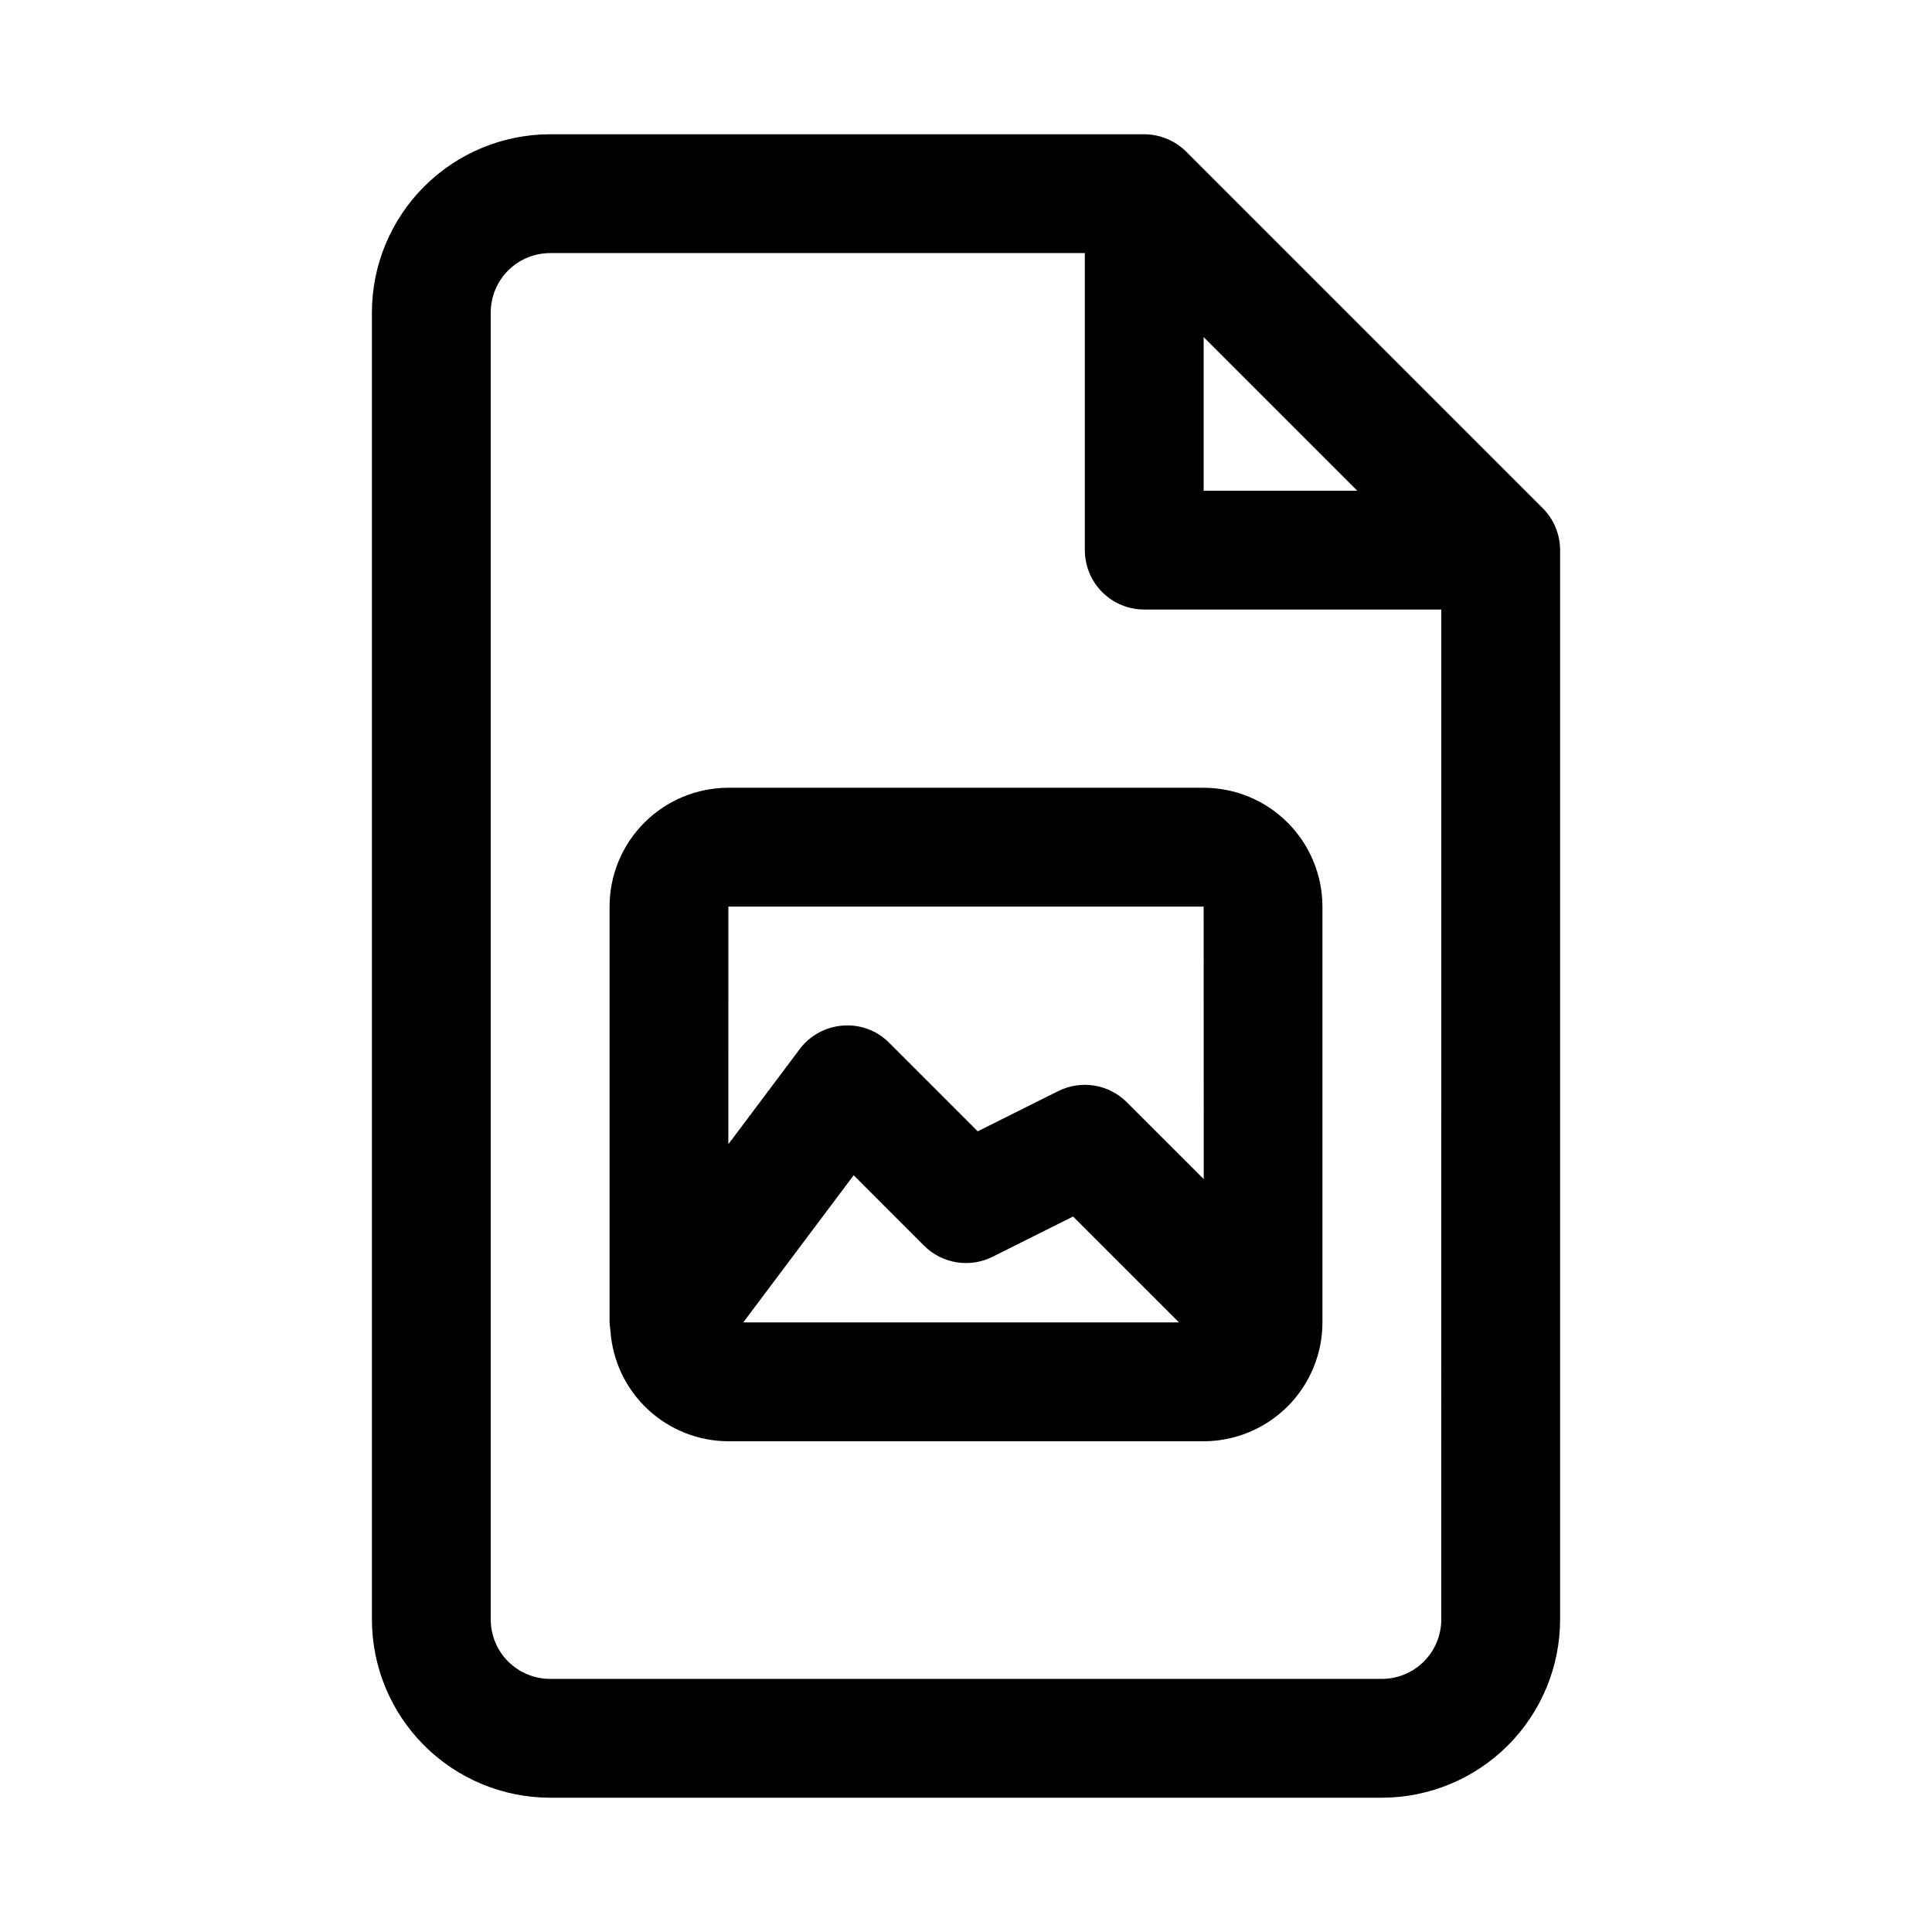
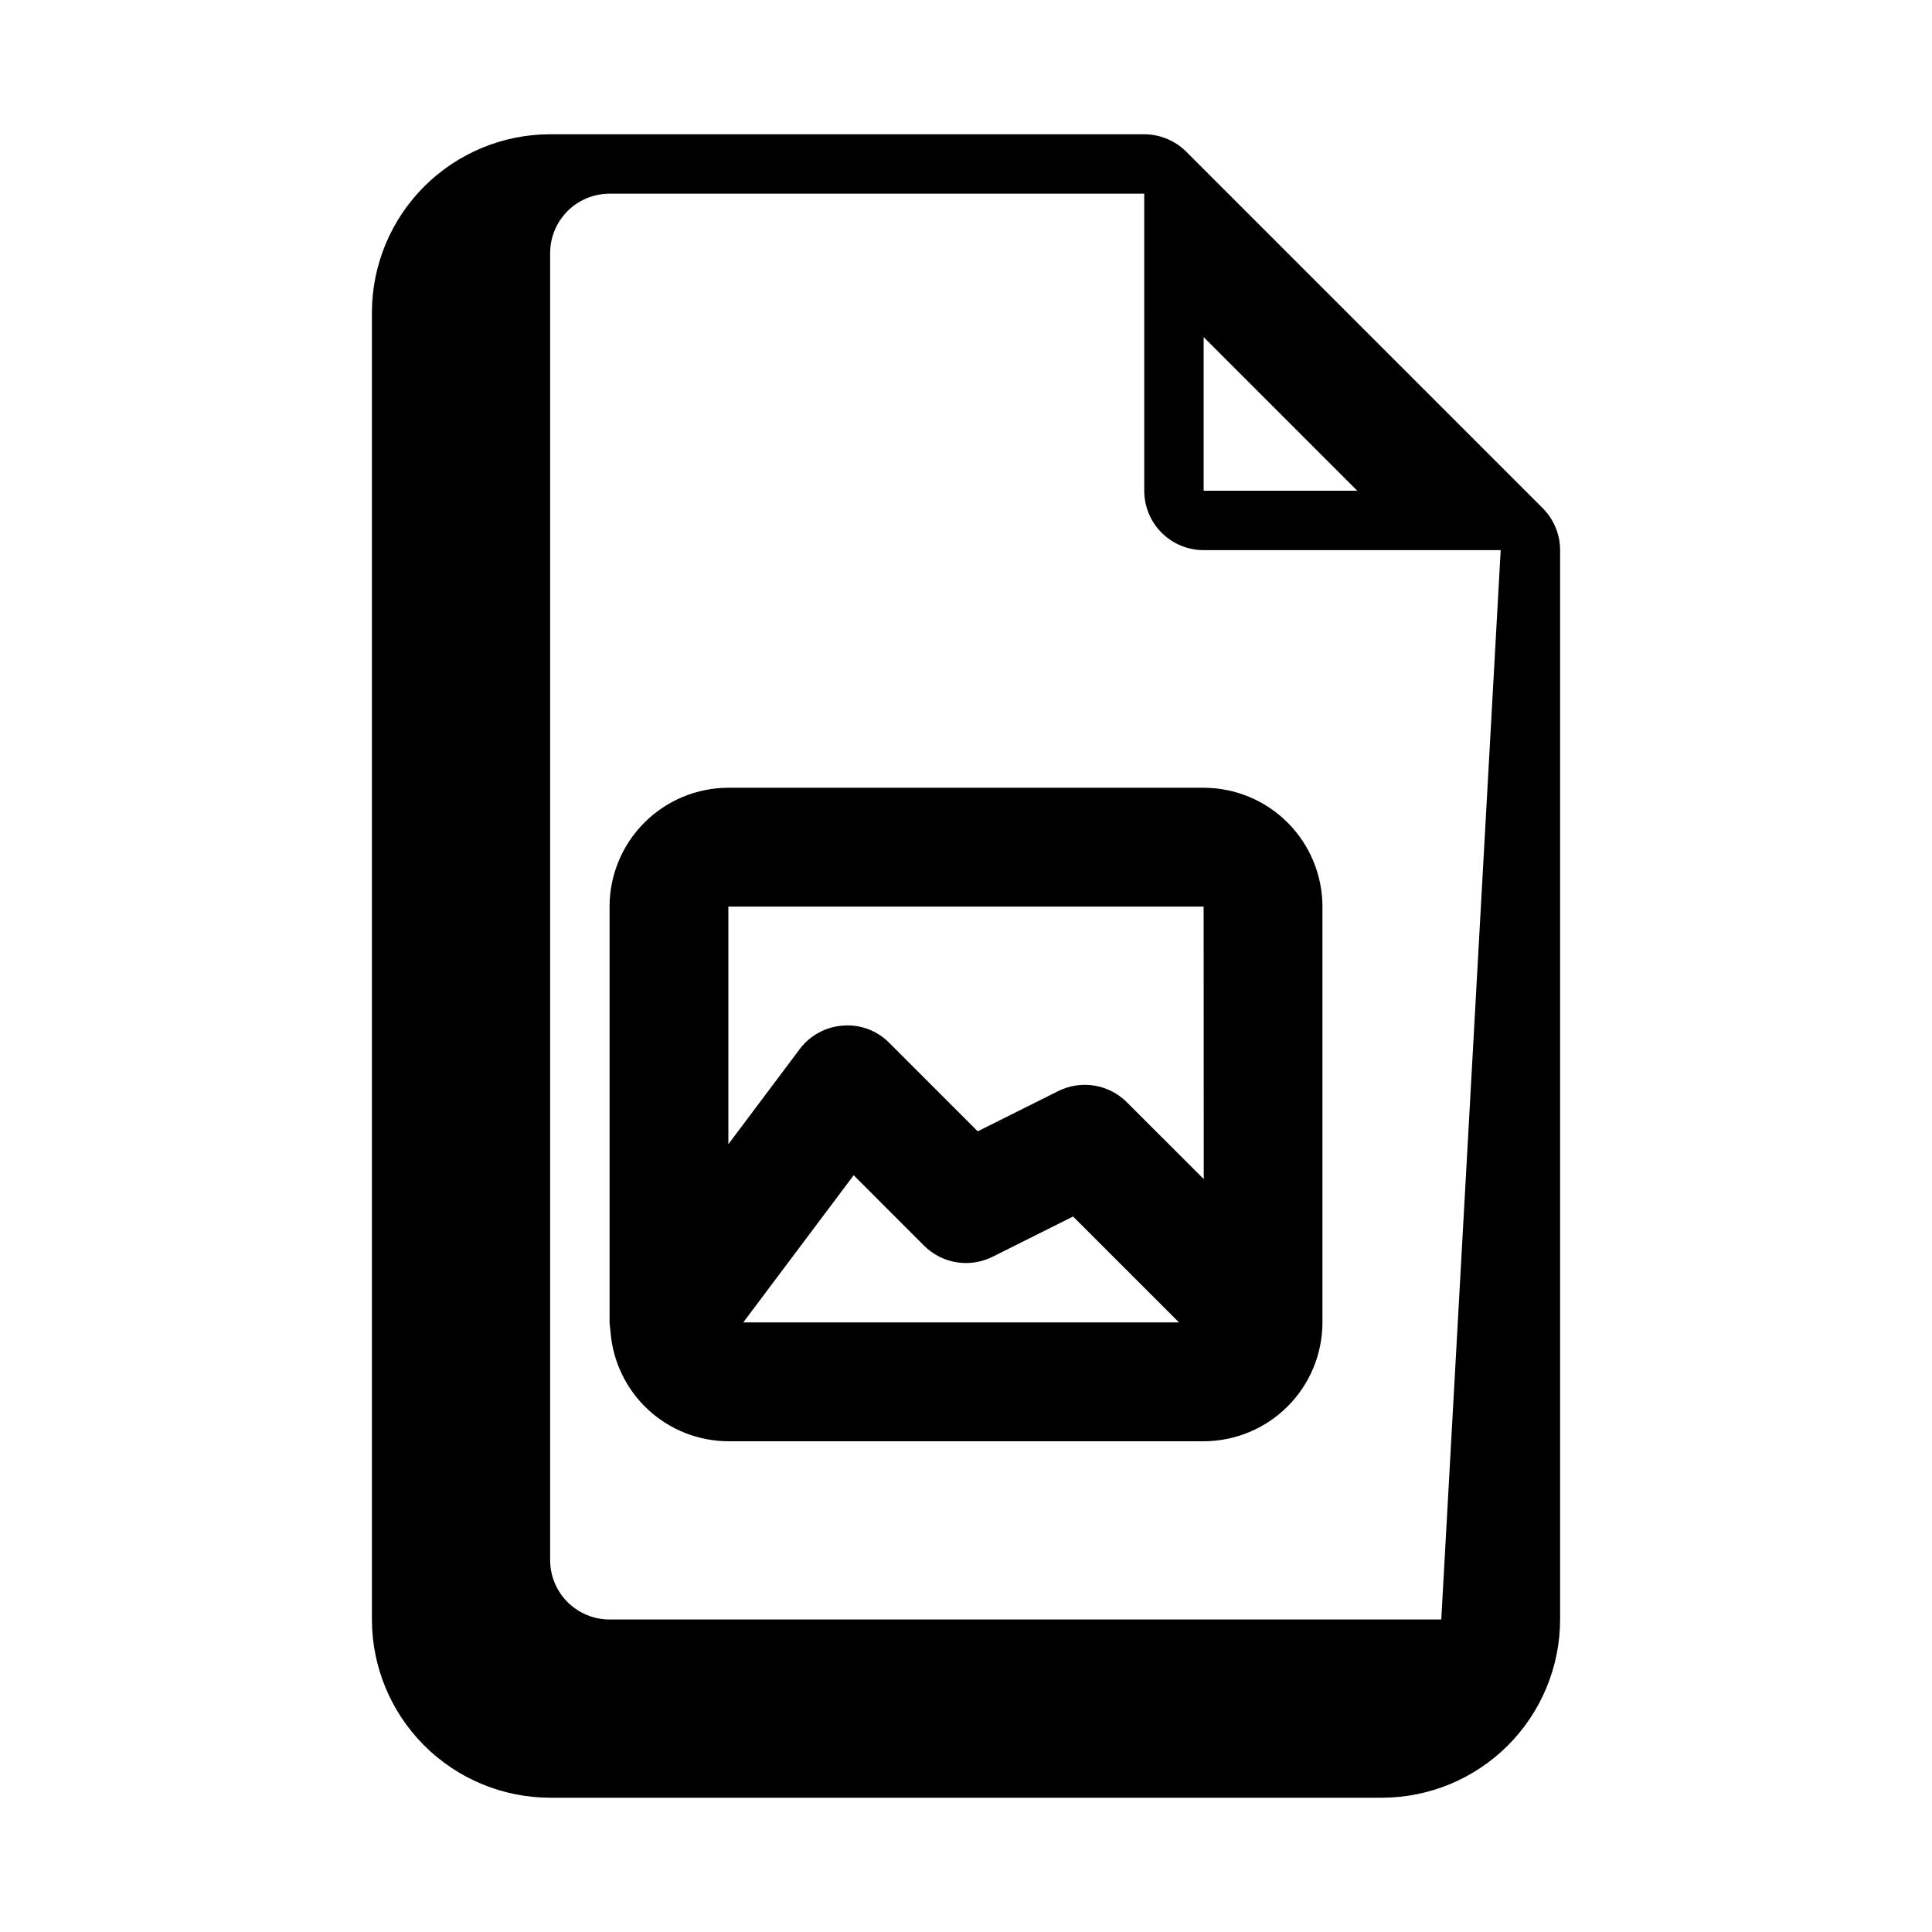
<svg xmlns="http://www.w3.org/2000/svg" fill="#000000" width="800px" height="800px" version="1.1" viewBox="144 144 512 512">
-   <path d="m305.54 384.25v110.21c0 0.609 0.145 1.18 0.18 1.781 0.027 0.242 0.031 0.473 0.074 0.723 0.613 7.871 4.164 15.227 9.953 20.598 5.789 5.367 13.383 8.363 21.281 8.387h125.95c8.348-0.008 16.348-3.332 22.25-9.234 5.902-5.902 9.227-13.906 9.234-22.254v-110.21c-0.008-8.348-3.332-16.352-9.234-22.254-5.902-5.902-13.902-9.223-22.25-9.234h-125.95c-8.348 0.012-16.352 3.332-22.258 9.234-5.902 5.902-9.223 13.906-9.23 22.254zm35.426 110.21 29.266-39.008 18.641 18.652c2.336 2.34 5.348 3.883 8.609 4.414 3.262 0.527 6.609 0.02 9.562-1.461l21.34-10.668 28.078 28.07zm122.04-37.988-20.387-20.371c-2.336-2.336-5.352-3.875-8.609-4.406-3.262-0.527-6.606-0.02-9.562 1.453l-21.34 10.668-23.457-23.457h-0.004c-3.207-3.254-7.688-4.926-12.242-4.566-4.555 0.316-8.75 2.594-11.488 6.246l-18.895 25.191 0.004-62.977h125.95zm93.215-172.74c-0.793-1.906-1.953-3.637-3.414-5.094l-94.422-94.422c-2.961-2.957-6.969-4.621-11.152-4.633h-157.44c-12.52 0.012-24.527 4.996-33.383 13.848-8.855 8.855-13.836 20.863-13.848 33.383v346.37c0.012 12.523 4.992 24.527 13.848 33.383 8.855 8.855 20.863 13.836 33.383 13.848h220.42c12.523-0.012 24.527-4.992 33.383-13.848 8.855-8.855 13.836-20.859 13.848-33.383v-283.39c0-2.078-0.418-4.141-1.219-6.059zm-93.242-50.398 40.711 40.715h-40.711zm62.973 339.85c0 4.176-1.66 8.176-4.613 11.129-2.953 2.953-6.953 4.613-11.129 4.613h-220.42c-4.172-0.004-8.176-1.664-11.129-4.613-2.949-2.953-4.609-6.953-4.613-11.129v-346.37c0.004-4.172 1.664-8.176 4.613-11.129 2.953-2.949 6.957-4.609 11.129-4.613h141.7l0.004 78.719c0 4.176 1.656 8.18 4.609 11.133s6.957 4.613 11.133 4.613h78.719z" />
+   <path d="m305.54 384.25v110.21c0 0.609 0.145 1.18 0.18 1.781 0.027 0.242 0.031 0.473 0.074 0.723 0.613 7.871 4.164 15.227 9.953 20.598 5.789 5.367 13.383 8.363 21.281 8.387h125.95c8.348-0.008 16.348-3.332 22.25-9.234 5.902-5.902 9.227-13.906 9.234-22.254v-110.21c-0.008-8.348-3.332-16.352-9.234-22.254-5.902-5.902-13.902-9.223-22.25-9.234h-125.95c-8.348 0.012-16.352 3.332-22.258 9.234-5.902 5.902-9.223 13.906-9.23 22.254zm35.426 110.21 29.266-39.008 18.641 18.652c2.336 2.34 5.348 3.883 8.609 4.414 3.262 0.527 6.609 0.02 9.562-1.461l21.34-10.668 28.078 28.07zm122.04-37.988-20.387-20.371c-2.336-2.336-5.352-3.875-8.609-4.406-3.262-0.527-6.606-0.02-9.562 1.453l-21.34 10.668-23.457-23.457h-0.004c-3.207-3.254-7.688-4.926-12.242-4.566-4.555 0.316-8.75 2.594-11.488 6.246l-18.895 25.191 0.004-62.977h125.95zm93.215-172.74c-0.793-1.906-1.953-3.637-3.414-5.094l-94.422-94.422c-2.961-2.957-6.969-4.621-11.152-4.633h-157.44c-12.52 0.012-24.527 4.996-33.383 13.848-8.855 8.855-13.836 20.863-13.848 33.383v346.37c0.012 12.523 4.992 24.527 13.848 33.383 8.855 8.855 20.863 13.836 33.383 13.848h220.42c12.523-0.012 24.527-4.992 33.383-13.848 8.855-8.855 13.836-20.859 13.848-33.383v-283.39c0-2.078-0.418-4.141-1.219-6.059zm-93.242-50.398 40.711 40.715h-40.711zm62.973 339.85h-220.42c-4.172-0.004-8.176-1.664-11.129-4.613-2.949-2.953-4.609-6.953-4.613-11.129v-346.37c0.004-4.172 1.664-8.176 4.613-11.129 2.953-2.949 6.957-4.609 11.129-4.613h141.7l0.004 78.719c0 4.176 1.656 8.18 4.609 11.133s6.957 4.613 11.133 4.613h78.719z" />
</svg>